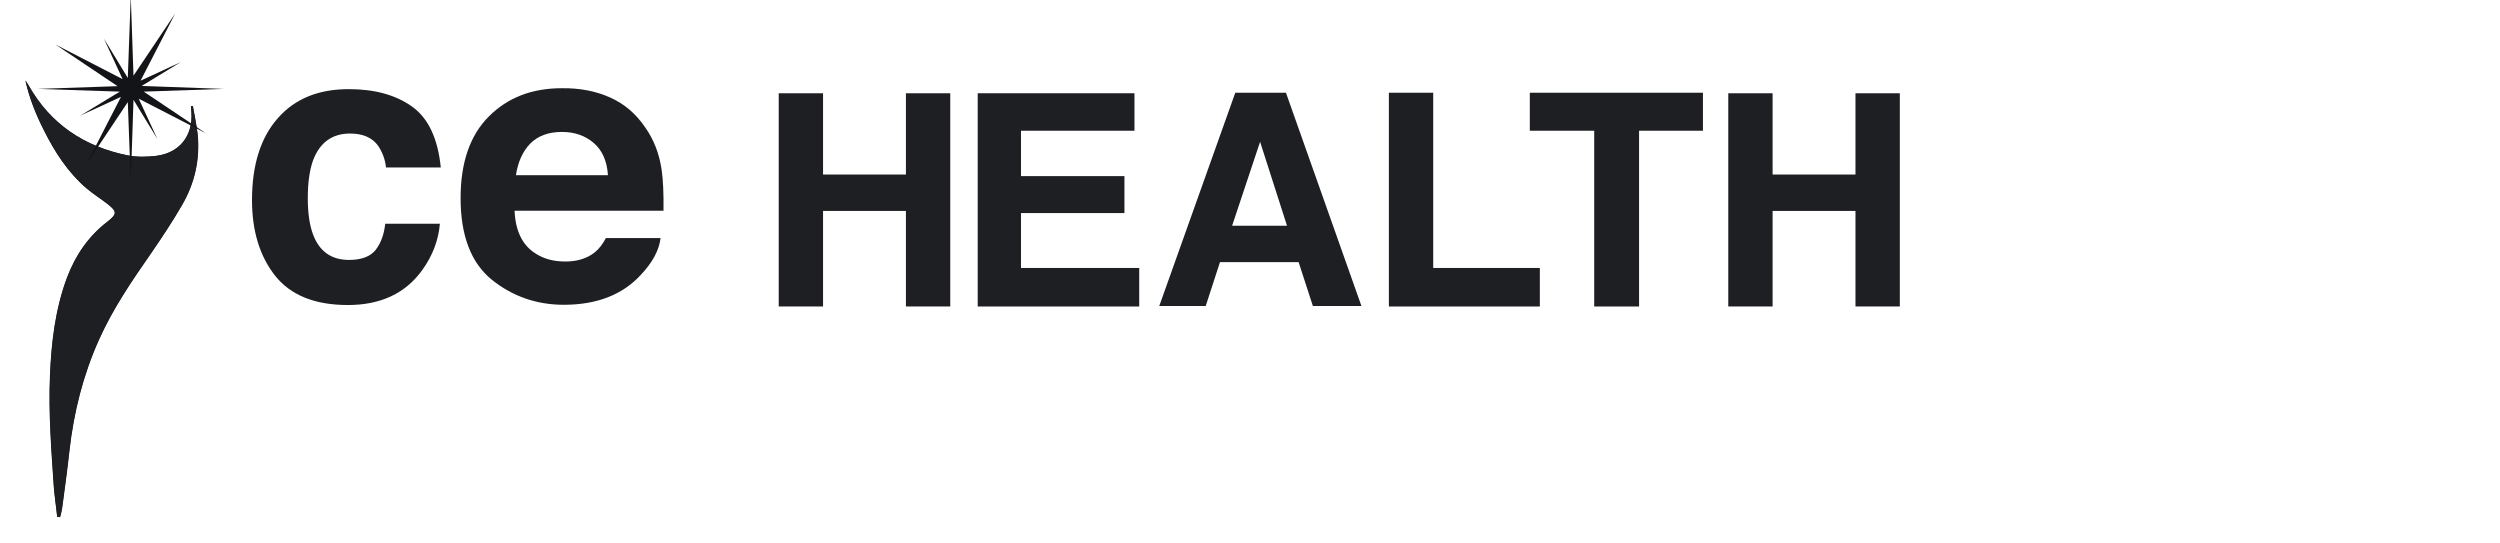
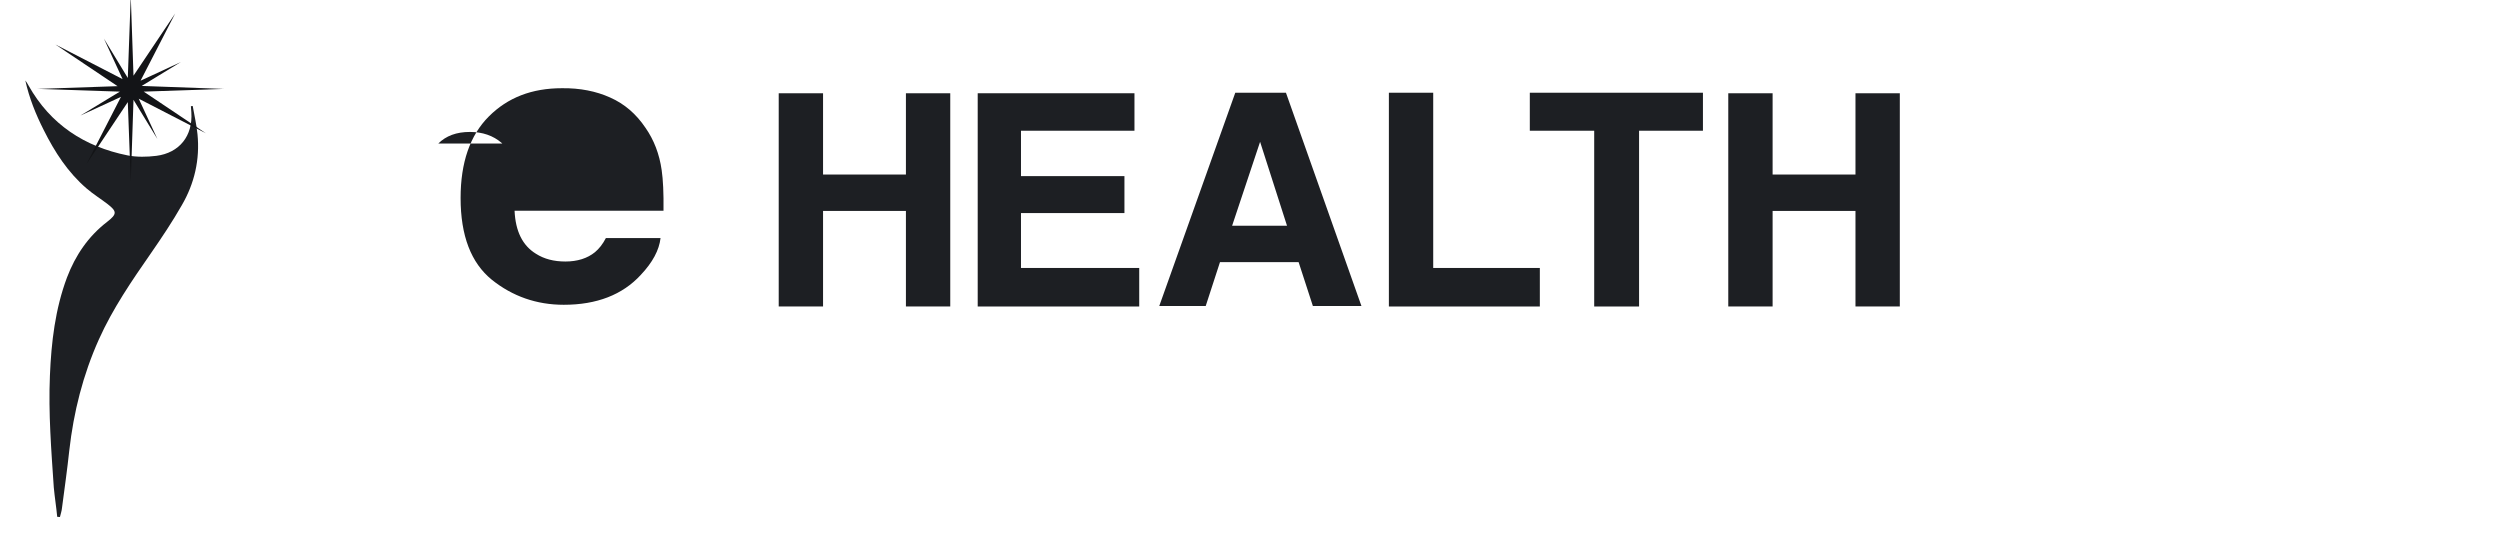
<svg xmlns="http://www.w3.org/2000/svg" xmlns:ns1="http://sodipodi.sourceforge.net/DTD/sodipodi-0.dtd" xmlns:ns2="http://www.inkscape.org/namespaces/inkscape" version="1.1" id="Layer_1" x="0px" y="0px" width="122px" height="26.5px" viewBox="0 0 122 26.5" style="enable-background:new 0 0 122 26.5;" xml:space="preserve" ns1:docname="logo.svg" ns2:version="1.1.1 (3bf5ae0d25, 2021-09-20)">
  <defs id="defs11" />
  <ns1:namedview id="namedview9" pagecolor="#ffffff" bordercolor="#666666" borderopacity="1.0" ns2:pageshadow="2" ns2:pageopacity="0.0" ns2:pagecheckerboard="0" showgrid="false" ns2:zoom="5.4660447" ns2:cx="61.01304" ns2:cy="13.263704" ns2:window-width="2560" ns2:window-height="1016" ns2:window-x="0" ns2:window-y="27" ns2:window-maximized="1" ns2:current-layer="g52" />
  <style type="text/css" id="style2">
	.st0{fill:#1D1F23;}
	.st1{fill:#131417;}
</style>
  <g id="g80" transform="matrix(0.147,0,0,0.147,1.164,-2.854)">
    <g id="g52">
      <g id="g8" transform="matrix(0.756,0,0,0.756,-20.377,4.398)">
        <path class="st0" d="m 41.6,246.8 c 0.4,0 0.8,0.1 1.2,0.1 0.3,-1.3 0.8,-2.7 0.9,-4 1.1,-8.4 2.3,-16.8 3.2,-25.2 1.9,-16.9 6,-33.2 13,-48.8 6.1,-13.6 14.5,-25.8 22.9,-37.9 4.7,-6.8 9.4,-13.8 13.5,-21 5.6,-9.6 8,-20.1 6.9,-31.2 -0.4,-4.2 -1.4,-8.3 -2.1,-12.4 -0.3,0 -0.5,0.1 -0.8,0.1 0.1,0.9 0.1,1.8 0.2,2.7 C 101.2,79.5 95.3,87 85.1,88.3 81,88.8 76.6,88.9 72.5,88.1 53.6,84.3 38.6,74.5 29,57.4 c -0.4,-0.8 -0.9,-1.5 -1.4,-2.2 1.7,7.7 4.6,14.9 8.1,21.8 4.8,9.6 10.6,18.6 18.9,25.7 2.8,2.4 6,4.4 8.9,6.6 4.4,3.4 4.5,4.5 0,8 -8.3,6.4 -13.9,14.7 -17.6,24.4 -5.2,13.9 -6.9,28.5 -7.5,43.1 -0.7,16.4 0.6,32.8 1.7,49.1 0.4,4.3 1.1,8.6 1.5,12.9 z" id="path4-3" />
-         <path class="st0" d="m 41.6,246.8 c -0.5,-4.3 -1.1,-8.6 -1.4,-12.9 -1.1,-16.3 -2.4,-32.7 -1.7,-49.1 0.6,-14.7 2.3,-29.2 7.5,-43.1 3.7,-9.7 9.3,-18 17.6,-24.4 4.5,-3.5 4.4,-4.5 0,-8 C 60.7,107 57.5,105 54.7,102.7 46.4,95.7 40.6,86.7 35.8,77 32.3,70.1 29.4,62.9 27.7,55.2 c 0.5,0.7 0.9,1.5 1.4,2.2 9.7,17.1 24.6,26.9 43.5,30.7 4.1,0.8 8.5,0.7 12.6,0.2 10.2,-1.3 16.1,-8.8 15.4,-19.1 -0.1,-0.9 -0.1,-1.8 -0.2,-2.7 0.3,0 0.5,-0.1 0.8,-0.1 0.7,4.1 1.6,8.2 2.1,12.4 1.1,11.1 -1.3,21.6 -6.9,31.2 -4.2,7.2 -8.8,14.1 -13.5,21 -8.5,12.2 -16.8,24.4 -22.9,38 -7,15.6 -11.1,31.9 -13,48.8 -0.9,8.4 -2.1,16.8 -3.2,25.2 -0.2,1.4 -0.6,2.7 -0.9,4 -0.4,-0.1 -0.9,-0.1 -1.3,-0.2 z" id="path6-6" />
      </g>
      <g id="g14" transform="matrix(0.756,0,0,0.756,-6.816,4.398)">
-         <path class="st0" d="m 168,93 c -0.4,-3.3 -1.6,-6.4 -3.4,-9.1 -2.6,-3.6 -6.7,-5.4 -12.3,-5.4 -7.9,0 -13.3,3.9 -16.3,11.8 -1.5,4.2 -2.3,9.7 -2.3,16.6 0,6.6 0.8,11.9 2.3,15.9 2.8,7.5 8.1,11.2 15.8,11.2 5.5,0 9.4,-1.5 11.7,-4.4 2.3,-3 3.7,-6.8 4.2,-11.5 h 24 c -0.6,7.1 -3.1,13.9 -7.7,20.3 -7.4,10.3 -18.3,15.4 -32.7,15.4 -14.5,0 -25.1,-4.3 -31.9,-12.8 -6.8,-8.6 -10.2,-19.7 -10.2,-33.3 0,-15.4 3.8,-27.4 11.3,-35.9 7.5,-8.6 17.9,-12.8 31.2,-12.8 11.3,0 20.5,2.5 27.7,7.6 7.2,5.1 11.4,14 12.7,26.8 H 168 Z" id="path10" />
-         <path class="st0" d="m 266.5,62.7 c 6.3,2.8 11.4,7.2 15.5,13.3 3.7,5.3 6.1,11.5 7.1,18.6 0.6,4.1 0.9,10.1 0.8,17.8 h -65.4 c 0.4,9 3.5,15.3 9.4,18.9 3.6,2.3 7.9,3.4 12.9,3.4 5.3,0 9.7,-1.4 13,-4.1 1.8,-1.5 3.4,-3.5 4.8,-6.2 h 24 c -0.6,5.3 -3.5,10.7 -8.7,16.2 -8,8.7 -19.3,13.1 -33.8,13.1 -11.9,0 -22.5,-3.7 -31.6,-11 -9.1,-7.4 -13.7,-19.3 -13.7,-35.9 0,-15.5 4.1,-27.5 12.4,-35.8 8.3,-8.3 18.9,-12.4 32.1,-12.4 7.9,-0.1 15,1.3 21.2,4.1 z m -35.1,20.2 c -3.3,3.4 -5.4,8 -6.3,13.9 h 40.4 c -0.4,-6.2 -2.5,-11 -6.3,-14.2 -3.7,-3.2 -8.4,-4.8 -13.9,-4.8 -5.9,0 -10.5,1.7 -13.9,5.1 z" id="path12" />
+         <path class="st0" d="m 266.5,62.7 c 6.3,2.8 11.4,7.2 15.5,13.3 3.7,5.3 6.1,11.5 7.1,18.6 0.6,4.1 0.9,10.1 0.8,17.8 h -65.4 c 0.4,9 3.5,15.3 9.4,18.9 3.6,2.3 7.9,3.4 12.9,3.4 5.3,0 9.7,-1.4 13,-4.1 1.8,-1.5 3.4,-3.5 4.8,-6.2 h 24 c -0.6,5.3 -3.5,10.7 -8.7,16.2 -8,8.7 -19.3,13.1 -33.8,13.1 -11.9,0 -22.5,-3.7 -31.6,-11 -9.1,-7.4 -13.7,-19.3 -13.7,-35.9 0,-15.5 4.1,-27.5 12.4,-35.8 8.3,-8.3 18.9,-12.4 32.1,-12.4 7.9,-0.1 15,1.3 21.2,4.1 z m -35.1,20.2 c -3.3,3.4 -5.4,8 -6.3,13.9 c -0.4,-6.2 -2.5,-11 -6.3,-14.2 -3.7,-3.2 -8.4,-4.8 -13.9,-4.8 -5.9,0 -10.5,1.7 -13.9,5.1 z" id="path12" />
      </g>
      <path class="st0" d="M 250.594,121.163 V 50.373 h 14.719 V 77.357 H 292.823 V 50.373 h 14.719 V 121.163 H 292.823 V 89.448 h -27.51 v 31.715 z" id="path16" style="stroke-width:1.752" />
      <path class="st0" d="m 368.52,62.814 h -37.498 v 15.069 h 34.344 v 12.266 h -34.344 v 18.223 h 39.25 v 12.791 H 316.653 V 50.373 h 52.041 v 12.441 z" id="path18" style="stroke-width:1.752" />
      <path class="st0" d="m 402.162,50.198 h 16.821 l 25.057,70.79 h -16.121 l -4.731,-14.544 h -26.108 l -4.731,14.544 h -15.42 z m -1.051,44.156 h 18.223 l -8.936,-27.861 z" id="path20" style="stroke-width:1.752" />
      <path class="st0" d="m 452.977,50.198 h 14.894 v 58.174 h 35.395 v 12.791 H 453.152 V 50.198 Z" id="path22" style="stroke-width:1.752" />
      <path class="st0" d="M 557.41,50.198 V 62.814 H 536.208 V 121.163 H 521.314 V 62.814 H 499.937 V 50.198 Z" id="path24" style="stroke-width:1.752" />
      <path class="st0" d="M 565.821,121.163 V 50.373 h 14.719 V 77.357 h 27.51 V 50.373 h 14.719 V 121.163 H 608.05 V 89.448 h -27.51 v 31.715 z" id="path26" style="stroke-width:1.752" />
    </g>
    <polygon class="st1" points="33,58.9 69.1,60.1 51.8,70.6 69.6,62.4 54.4,92 72.6,64.7 73.9,99.8 75.1,63.7 85.6,80.9 77.4,63.2 106.9,78.4 79.6,60.1 114.7,58.9 78.7,57.6 95.9,47.1 78.2,55.3 93.4,25.8 75.1,53.1 73.9,18 72.6,54.1 62.1,36.8 70.3,54.6 40.8,39.4 68.1,57.7 " id="polygon78" transform="matrix(0.756,0,0,0.756,-20.377,4.398)" />
  </g>
</svg>